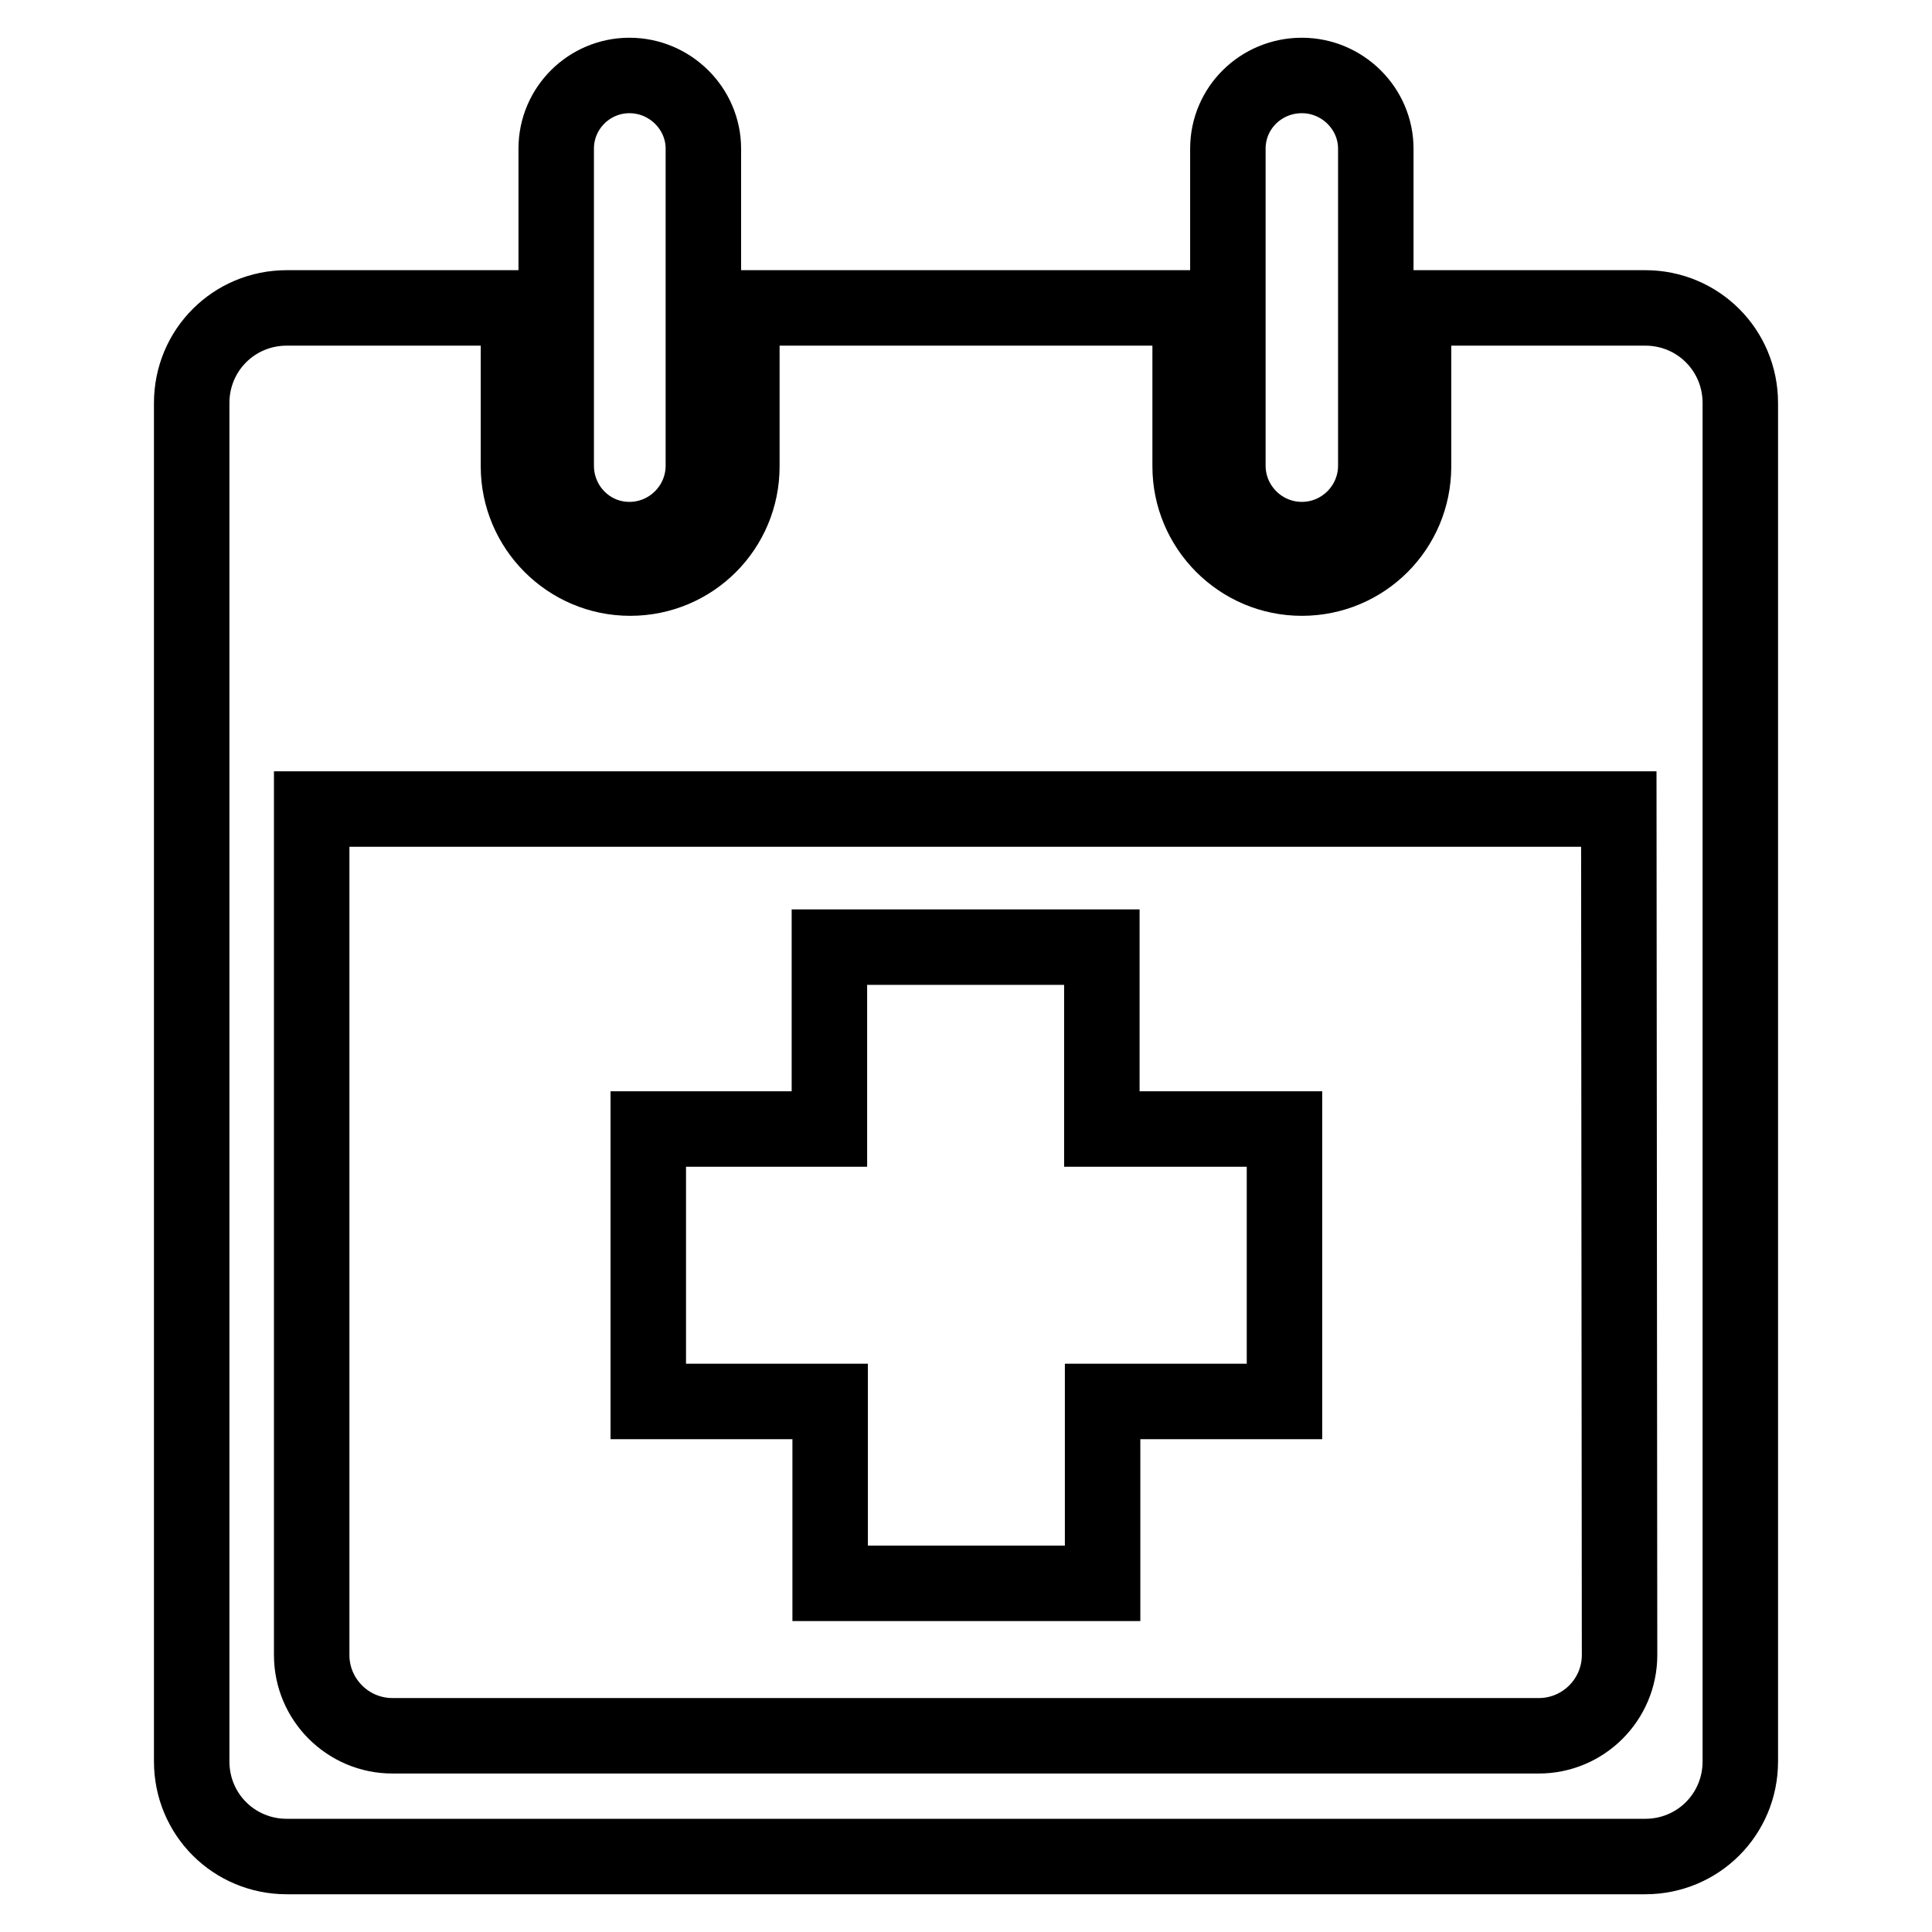
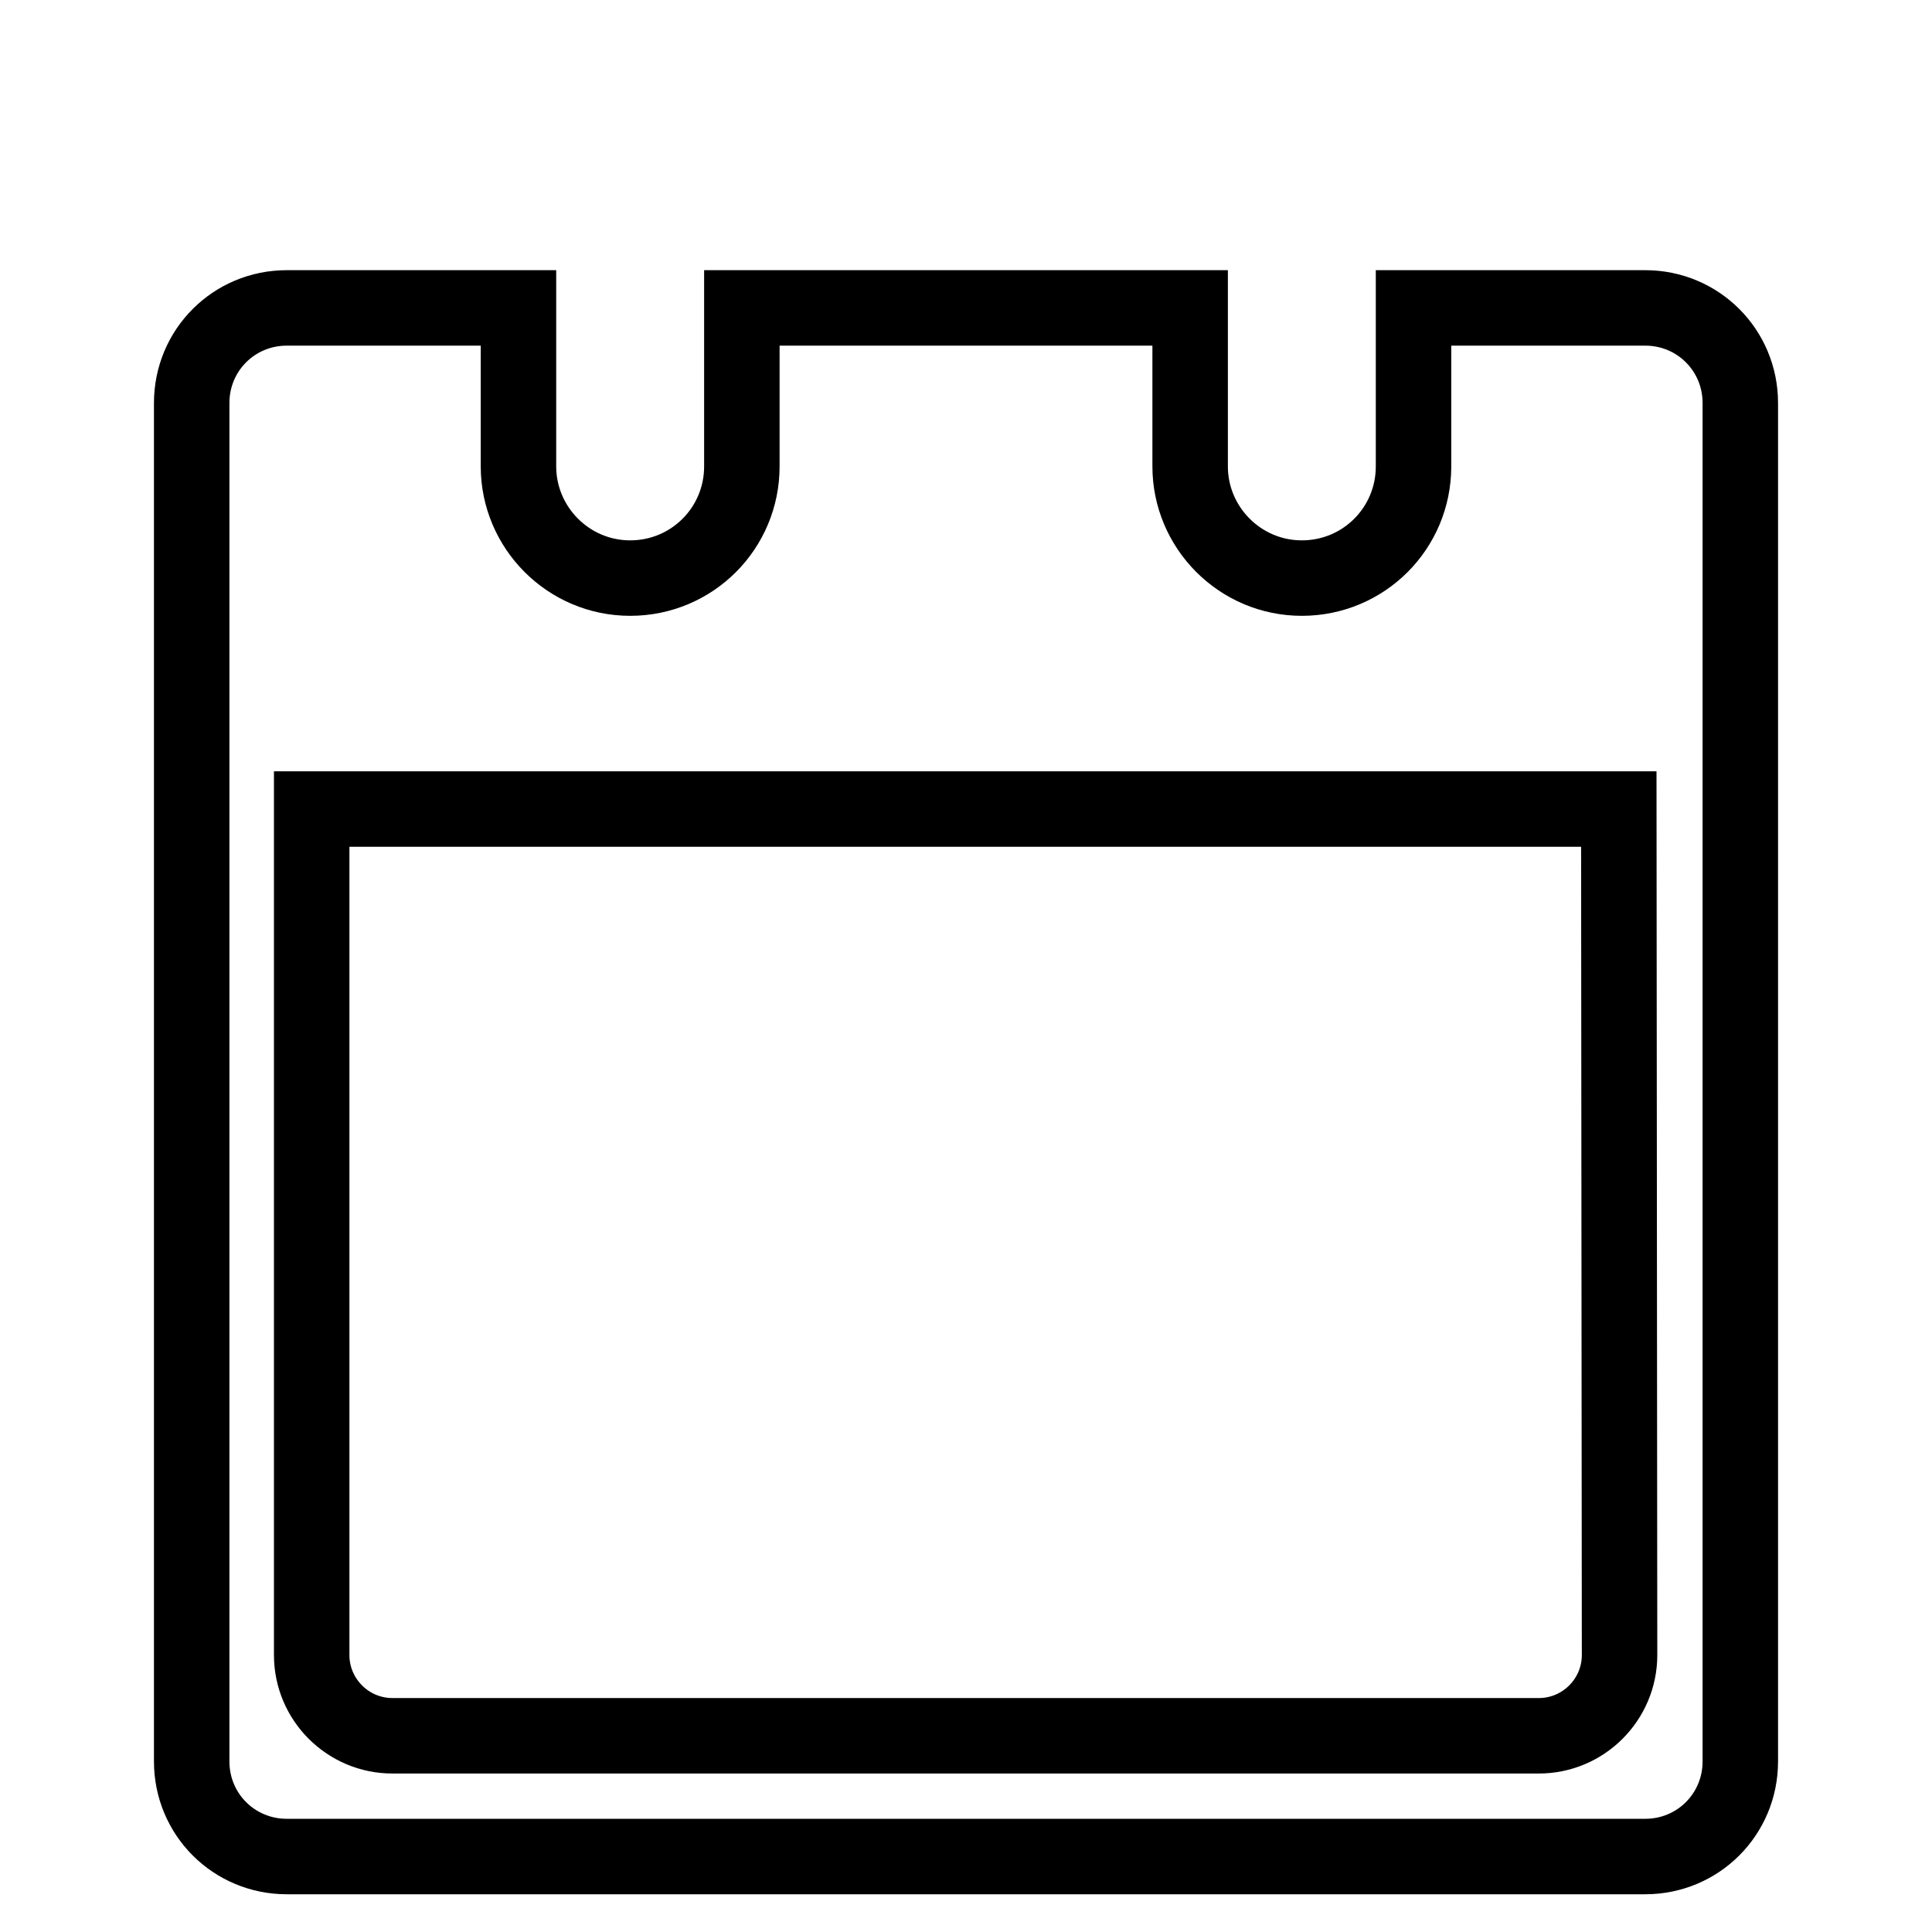
<svg xmlns="http://www.w3.org/2000/svg" version="1.1" x="0px" y="0px" viewBox="0 0 256 256" enable-background="new 0 0 256 256" xml:space="preserve">
  <g>
-     <path stroke-width="10" fill-opacity="0" stroke="#000000" d="M182.3,61.7c0,5.4-4.4,9.8-9.8,9.8c-5.4,0-9.8-4.4-9.8-9.8v-42c0-5.4,4.4-9.7,9.8-9.7 c5.4,0,9.8,4.4,9.8,9.7V61.7z M93.2,61.7c0,5.4-4.4,9.8-9.8,9.8c-5.4,0-9.7-4.4-9.7-9.8v-42c0-5.4,4.4-9.7,9.7-9.7 c5.4,0,9.8,4.4,9.8,9.7V61.7z" />
    <path stroke-width="10" fill-opacity="0" stroke="#000000" d="M218,40.8h-30.7v21c0,8.2-6.6,14.8-14.8,14.8s-14.8-6.7-14.8-14.8v-21H98.3v21c0,8.2-6.6,14.8-14.8,14.8 c-8.2,0-14.8-6.7-14.8-14.8v-21H38c-7,0-12.6,5.6-12.6,12.6v180c0,7,5.6,12.6,12.6,12.6h180c7,0,12.6-5.6,12.6-12.6v-180 C230.6,46.4,225,40.8,218,40.8z M214.6,219.3c0,5.9-4.8,10.7-10.7,10.7H52c-5.9,0-10.7-4.8-10.7-10.7V107.2h173.2L214.6,219.3 L214.6,219.3z" />
-     <path stroke-width="10" fill-opacity="0" stroke="#000000" d="M170.1,149.6h-24.1v-24.1h-36.1v24.1H85.9v36.1h24.1v24.1h36.1v-24.1h24.1V149.6z" />
  </g>
</svg>